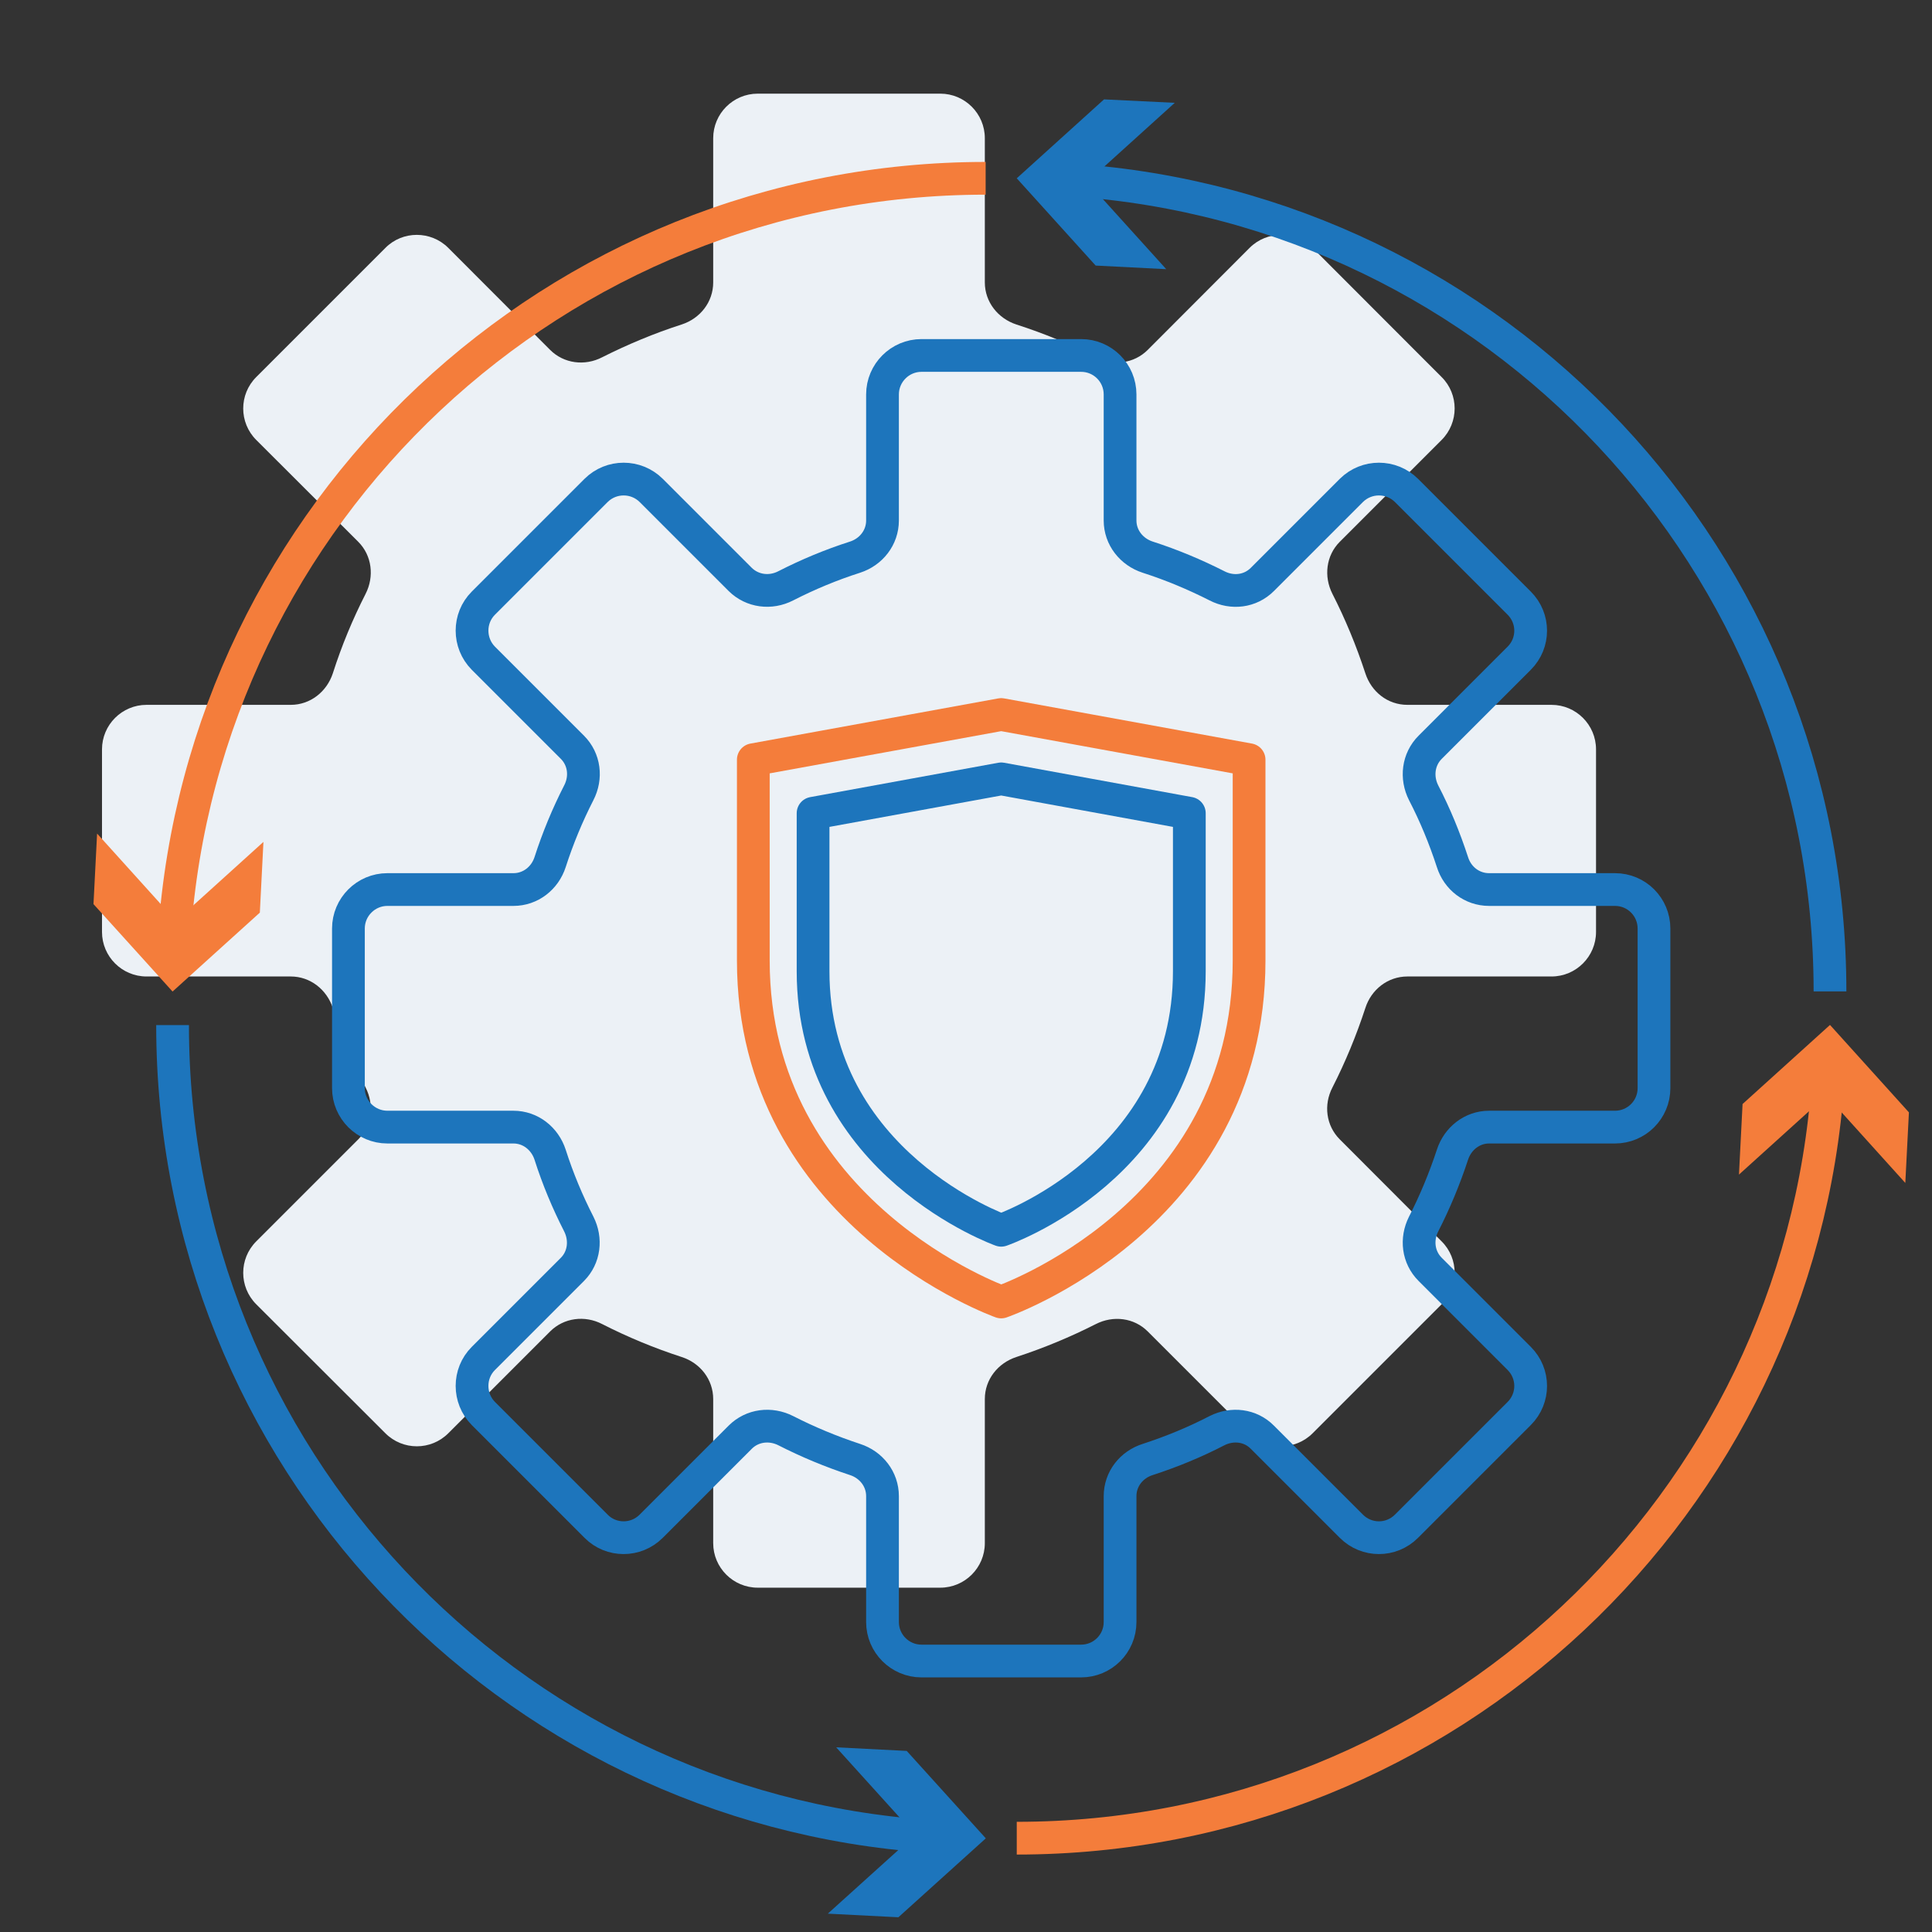
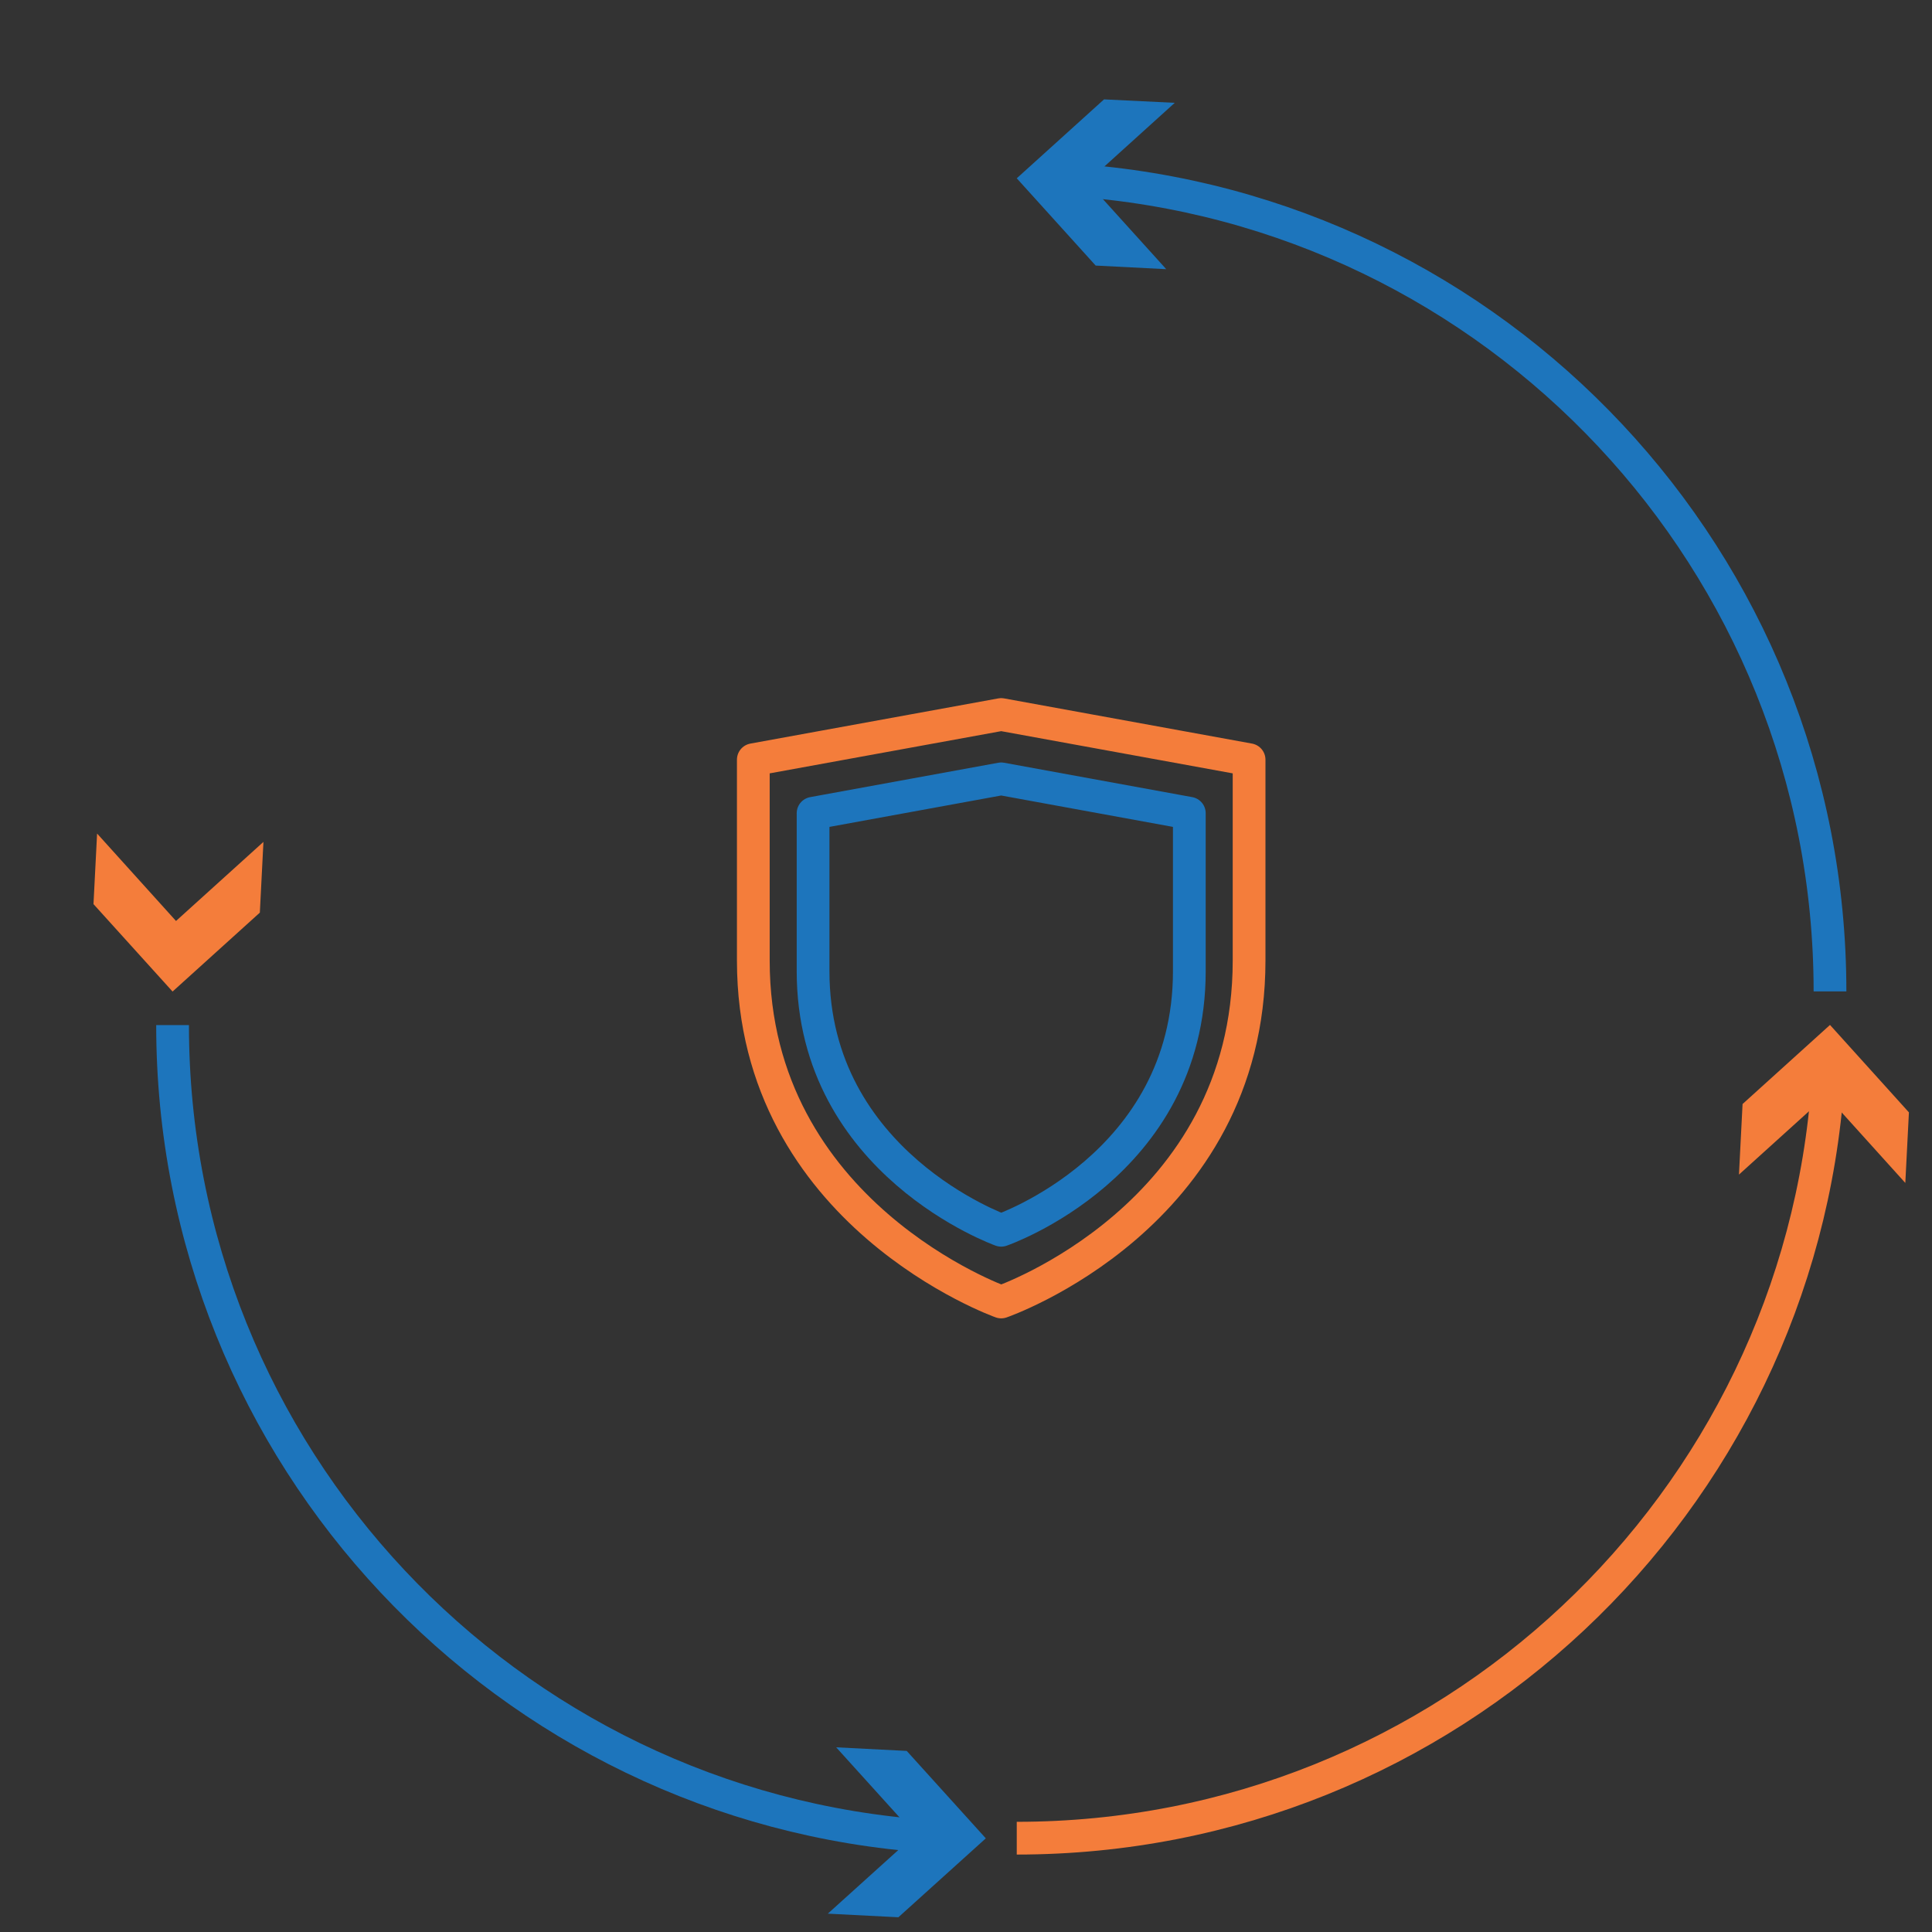
<svg xmlns="http://www.w3.org/2000/svg" id="a" viewBox="0 0 118 118">
  <rect x="0" y="0" width="118" height="118" fill="#333333" stroke="none" />
  <defs>
    <style>.b,.c{stroke-miterlimit:10;}.b,.c,.d,.e{fill:none;stroke-width:2px;}.b,.e{stroke:#f47d3b;}.f{fill:#1d75bc;}.f,.g,.h{stroke-width:0px;}.g{fill:#f47d3b;}.c,.d{stroke:#1d75bc;}.d,.e{stroke-linejoin:round;}.h{fill:#ecf1f6;}</style>
  </defs>
-   <path class="h" d="M97.48,56.92v-11.15c0-1.5-1.22-2.72-2.72-2.72h-8.8c-1.2,0-2.2-.79-2.57-1.93-.55-1.68-1.22-3.3-2.01-4.85-.54-1.06-.39-2.34.45-3.18l6.22-6.22c1.06-1.06,1.06-2.79,0-3.84l-7.88-7.89c-1.06-1.06-2.79-1.06-3.85,0l-6.22,6.23c-.84.84-2.11,1-3.17.45-1.55-.79-3.17-1.46-4.85-2-1.13-.37-1.93-1.38-1.93-2.57v-8.81c0-1.5-1.22-2.72-2.72-2.72h-11.15c-1.5,0-2.72,1.22-2.72,2.72v8.81c0,1.19-.79,2.2-1.93,2.57-1.68.54-3.3,1.22-4.85,2-1.06.55-2.34.39-3.18-.45l-6.22-6.23c-1.06-1.06-2.79-1.06-3.84,0l-7.89,7.89c-1.06,1.06-1.06,2.78,0,3.84l6.23,6.22c.84.84.99,2.12.45,3.18-.79,1.55-1.46,3.16-2,4.85-.37,1.13-1.38,1.93-2.57,1.93h-8.81c-1.5,0-2.72,1.22-2.72,2.72v11.15c0,1.5,1.22,2.72,2.72,2.72h8.81c1.19,0,2.2.8,2.57,1.93.54,1.68,1.22,3.29,2,4.85.54,1.06.39,2.33-.45,3.17l-6.23,6.23c-1.06,1.06-1.06,2.78,0,3.84l7.89,7.88c1.06,1.06,2.78,1.06,3.84,0l6.22-6.22c.84-.84,2.12-1,3.18-.45,1.55.79,3.16,1.46,4.85,2.01,1.13.36,1.93,1.37,1.93,2.57v8.8c0,1.5,1.22,2.72,2.72,2.72h11.15c1.5,0,2.72-1.22,2.72-2.72v-8.8c0-1.2.8-2.2,1.93-2.57,1.68-.55,3.29-1.22,4.85-2.01,1.06-.54,2.33-.39,3.17.45l6.22,6.22c1.06,1.06,2.79,1.06,3.85,0l7.88-7.88c1.06-1.06,1.06-2.79,0-3.84l-6.22-6.23c-.84-.84-1-2.11-.45-3.17.79-1.55,1.46-3.17,2.01-4.85.36-1.13,1.37-1.93,2.57-1.93h8.8c1.5,0,2.72-1.22,2.72-2.72Z" />
-   <path class="d" d="M101.02,66.46v-9.75c0-1.31-1.06-2.38-2.38-2.38h-7.69c-1.05,0-1.93-.69-2.24-1.68-.48-1.47-1.06-2.88-1.76-4.23-.47-.93-.34-2.04.4-2.78l5.44-5.44c.93-.93.93-2.43,0-3.36l-6.89-6.89c-.93-.92-2.43-.92-3.36,0l-5.44,5.44c-.74.74-1.84.87-2.77.39-1.36-.69-2.77-1.28-4.23-1.75-.99-.32-1.69-1.2-1.69-2.24v-7.7c0-1.31-1.06-2.38-2.38-2.38h-9.75c-1.31,0-2.38,1.07-2.38,2.38v7.7c0,1.04-.69,1.92-1.68,2.24-1.47.47-2.88,1.06-4.23,1.75-.93.48-2.04.34-2.78-.39l-5.44-5.44c-.93-.92-2.43-.92-3.36,0l-6.89,6.89c-.92.92-.92,2.43,0,3.36l5.44,5.44c.74.74.87,1.85.39,2.78-.69,1.35-1.28,2.77-1.75,4.23-.32.99-1.2,1.68-2.24,1.68h-7.7c-1.31,0-2.38,1.07-2.38,2.38v9.75c0,1.31,1.07,2.38,2.38,2.38h7.7c1.04,0,1.92.7,2.24,1.69.47,1.47,1.06,2.88,1.75,4.23.47.93.34,2.04-.39,2.77l-5.44,5.44c-.92.92-.92,2.43,0,3.36l6.89,6.89c.92.93,2.43.93,3.36,0l5.44-5.44c.74-.74,1.85-.87,2.78-.4,1.35.69,2.77,1.28,4.23,1.76.99.32,1.68,1.2,1.68,2.24v7.69c0,1.31,1.07,2.38,2.38,2.38h9.75c1.31,0,2.38-1.06,2.38-2.38v-7.69c0-1.05.7-1.93,1.69-2.24,1.47-.48,2.88-1.06,4.23-1.76.93-.47,2.04-.34,2.77.4l5.44,5.44c.93.93,2.43.93,3.36,0l6.89-6.89c.93-.93.93-2.43,0-3.36l-5.44-5.44c-.74-.74-.87-1.84-.4-2.77.69-1.35,1.28-2.77,1.76-4.23.32-.99,1.2-1.69,2.24-1.69h7.69c1.31,0,2.38-1.06,2.38-2.38Z" />
-   <path class="b" d="M10.65,57.13c1.76-25.83,23.27-46.24,49.55-46.24" />
  <polygon class="g" points="16.09 51.42 10.75 56.25 5.93 50.91 5.71 55.22 10.54 60.56 15.87 55.74 16.09 51.42" />
  <path class="c" d="M56.78,112.16c-25.83-1.76-46.24-23.27-46.24-49.55" />
  <polygon class="f" points="51.07 106.72 55.9 112.06 50.56 116.88 54.87 117.1 60.21 112.28 55.38 106.94 51.07 106.72" />
  <path class="b" d="M111.65,66.03c-1.76,25.83-23.27,46.24-49.55,46.24" />
  <polygon class="g" points="106.21 71.74 111.55 66.91 116.37 72.25 116.59 67.94 111.77 62.6 106.43 67.43 106.21 71.74" />
  <path class="c" d="M65.53,11c25.83,1.76,46.24,23.27,46.24,49.55" />
  <polygon class="f" points="71.23 16.44 66.41 11.11 71.75 6.28 67.43 6.07 62.1 10.89 66.92 16.22 71.23 16.44" />
  <path class="e" d="M61.15,79.52s-15.14-5.37-15.14-20.85v-12.27l15.14-2.76,15.14,2.76v12.27c0,15.64-15.14,20.85-15.14,20.85Z" />
  <path class="d" d="M61.15,75.14s-11.49-4.08-11.49-15.82v-9.65l11.49-2.1,11.49,2.1v9.65c0,11.87-11.49,15.82-11.49,15.82Z" />
</svg>